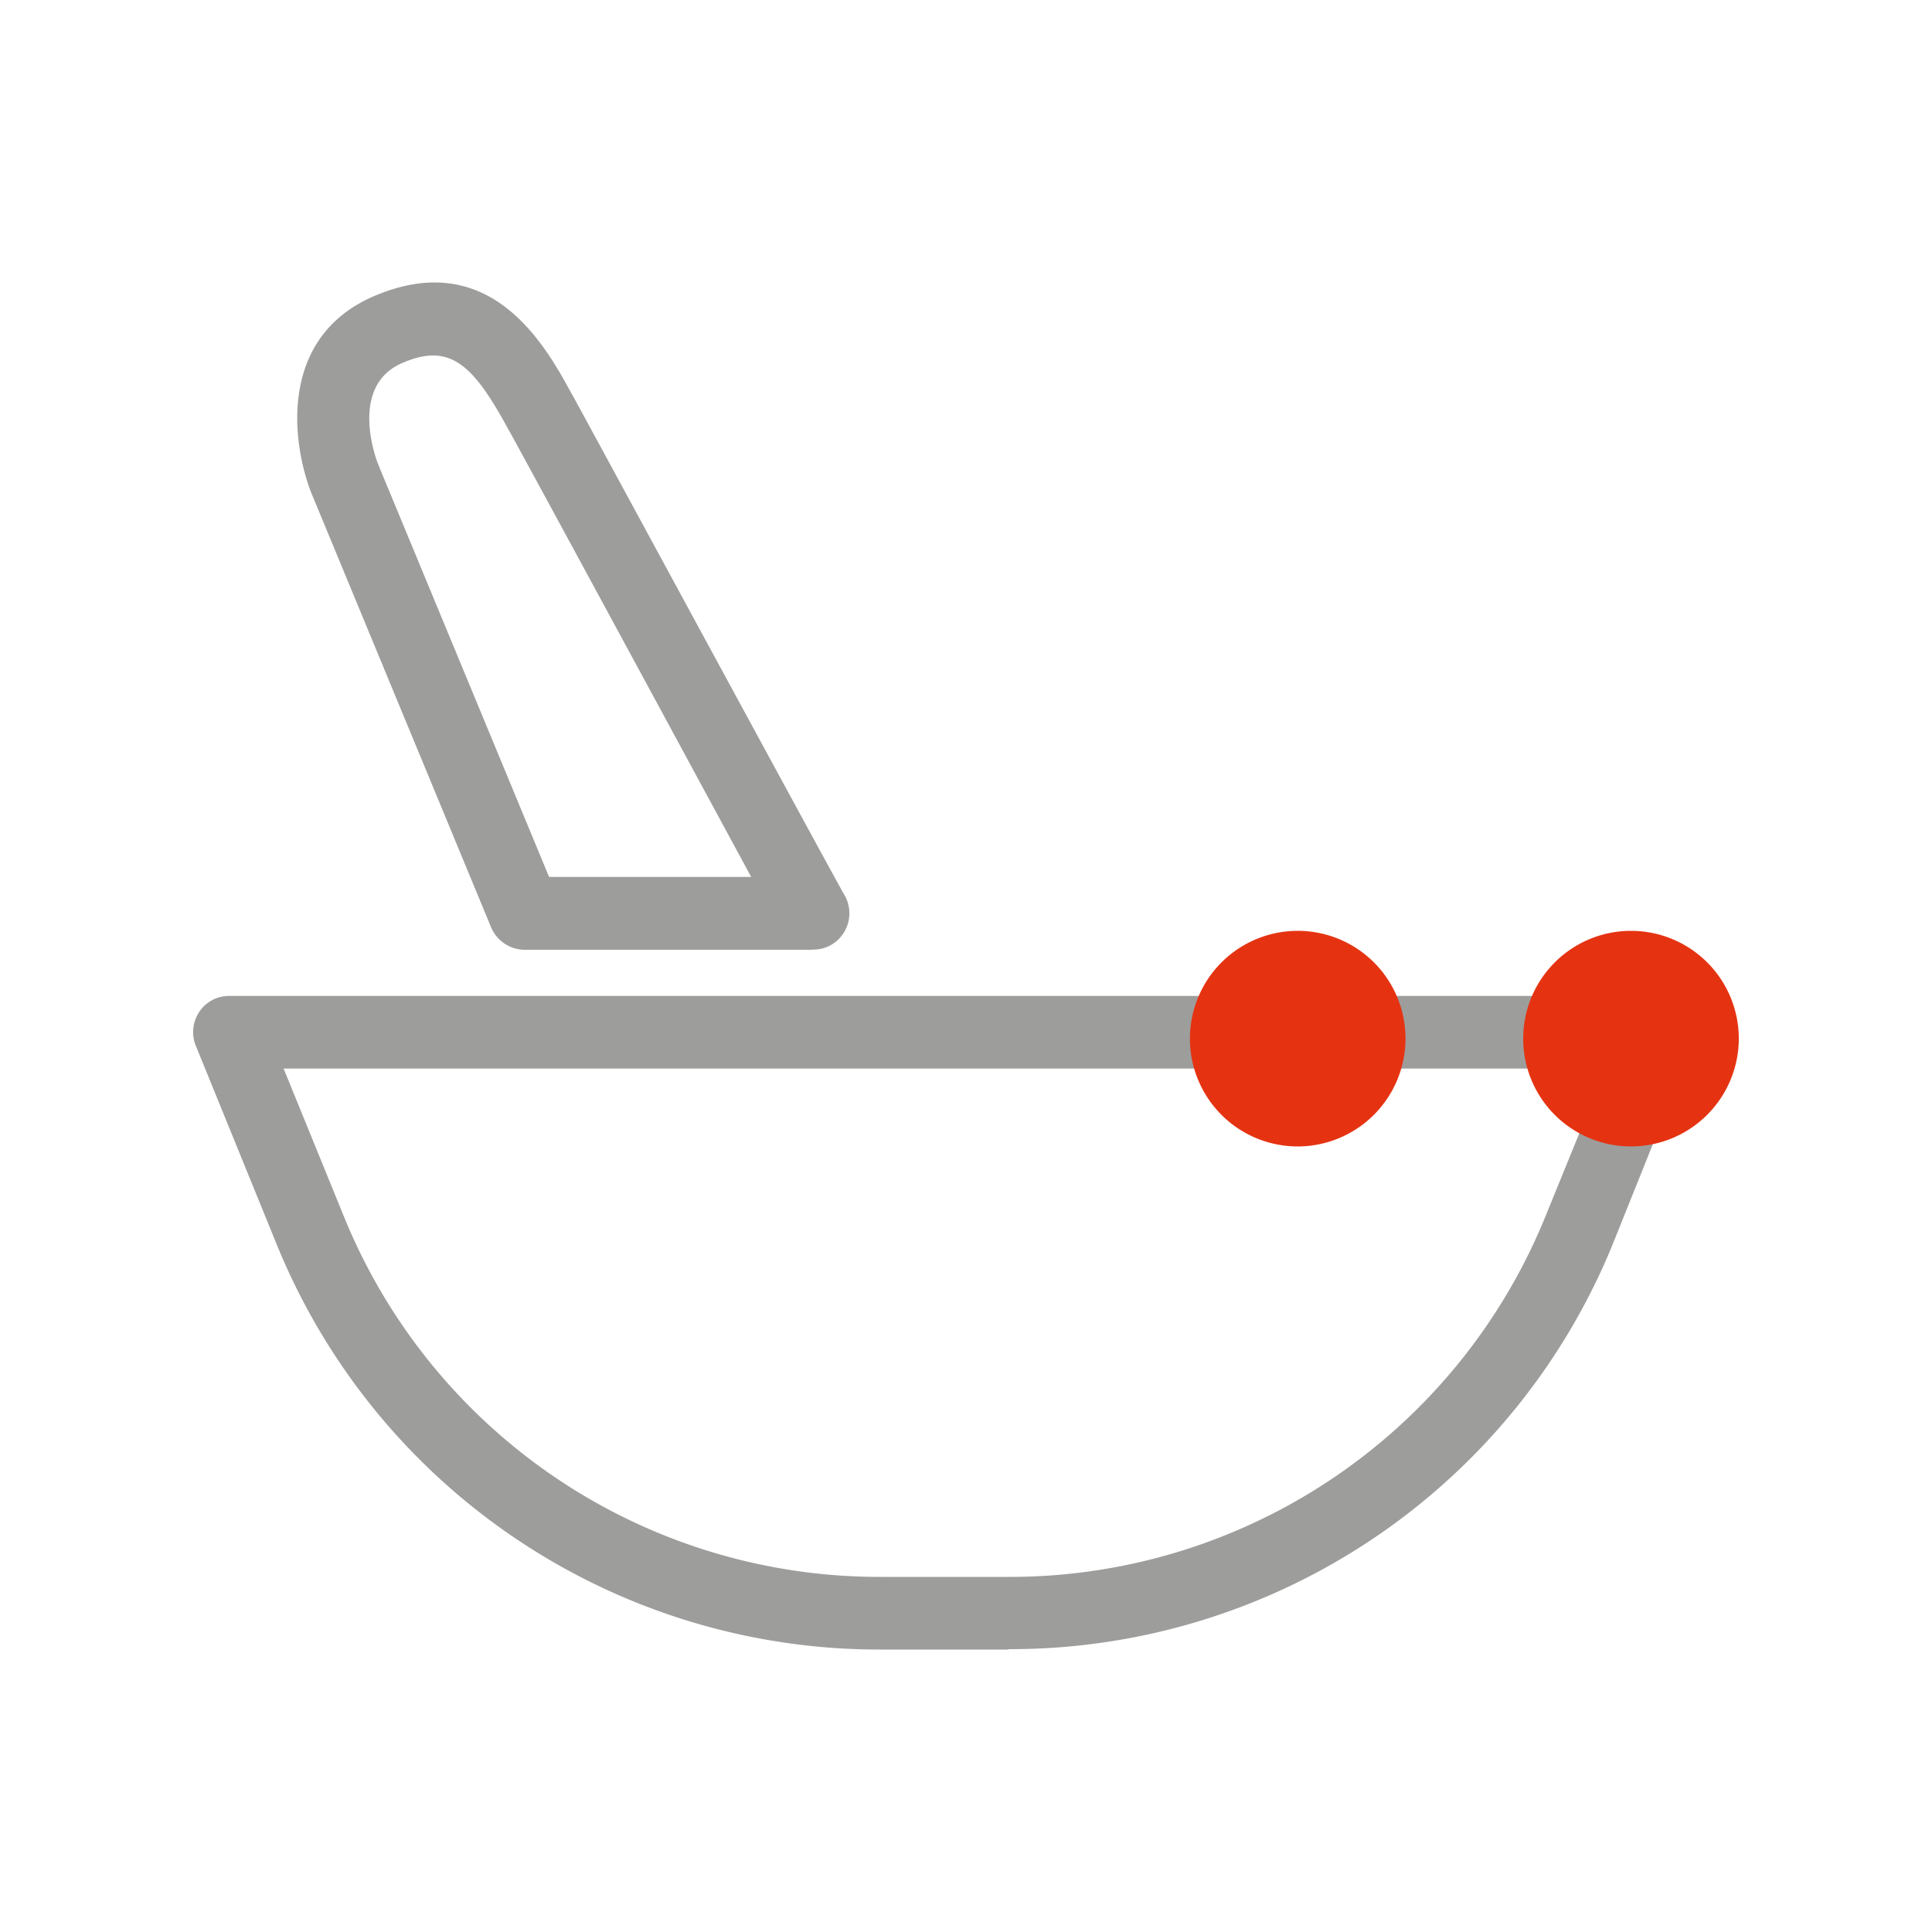
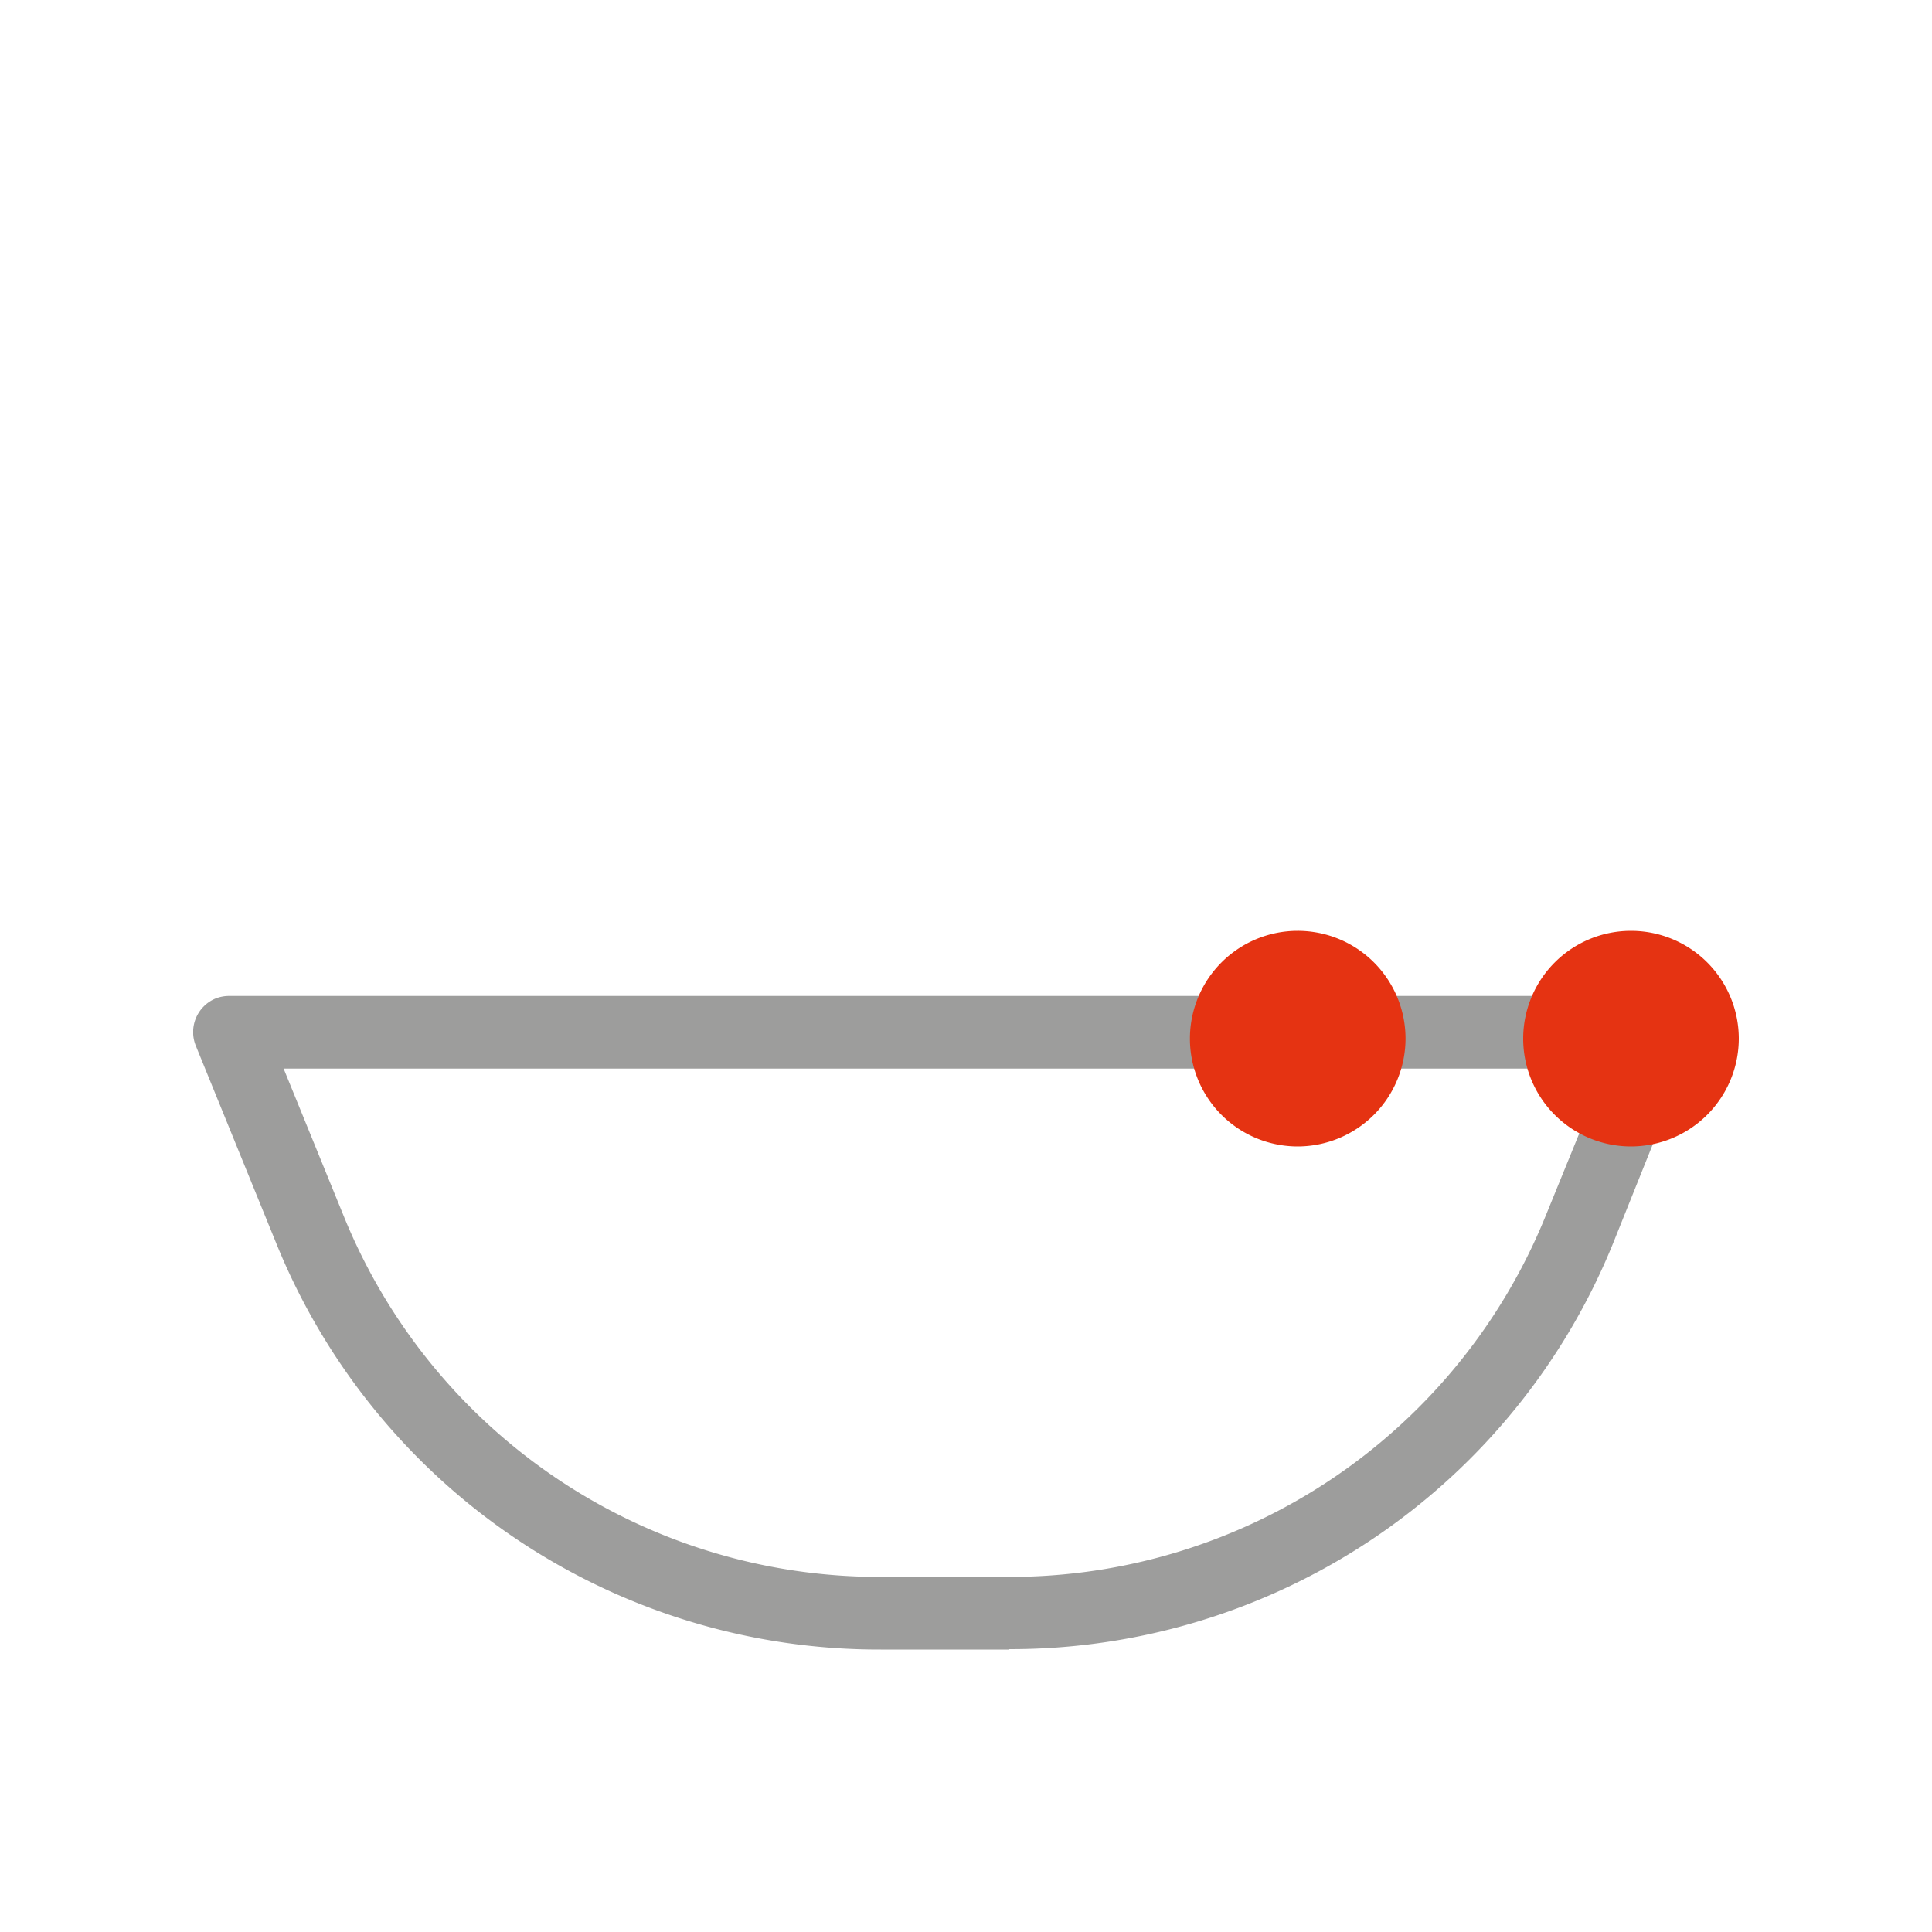
<svg xmlns="http://www.w3.org/2000/svg" id="Layer_1" data-name="Layer 1" viewBox="0 0 100 100">
  <defs>
    <style>.cls-1{fill:none;}.cls-2{clip-path:url(#clip-path);}.cls-3{fill:#9d9d9c;}.cls-4{fill:#e53312;}</style>
    <clipPath id="clip-path">
      <rect class="cls-1" x="10" y="14.62" width="80" height="70.76" />
    </clipPath>
  </defs>
  <g id="Group_221" data-name="Group 221">
    <g class="cls-2">
      <g id="Group_220" data-name="Group 220">
        <path id="Path_84" data-name="Path 84" class="cls-3" d="M52.2,85.38H45.59a33.66,33.66,0,0,1-31.28-21L10.14,54.14a1.88,1.88,0,0,1,1-2.45,1.91,1.91,0,0,1,.71-.14h74a1.88,1.88,0,0,1,1.74,2.59L83.49,64.36a33.67,33.67,0,0,1-31.29,21M14.68,55.31l3.11,7.63A29.92,29.92,0,0,0,45.6,81.62h6.6A29.93,29.93,0,0,0,80,62.94l3.11-7.63Z" />
        <path id="Path_85" data-name="Path 85" class="cls-4" d="M67.18,59.34a5.58,5.58,0,1,1,5.57-5.58h0a5.59,5.59,0,0,1-5.57,5.58" />
        <path id="Path_86" data-name="Path 86" class="cls-4" d="M84.42,59.34A5.58,5.58,0,1,1,90,53.76h0a5.59,5.59,0,0,1-5.58,5.58" />
-         <path id="Path_87" data-name="Path 87" class="cls-3" d="M42,49.16H27.16A1.9,1.9,0,0,1,25.42,48L16.1,25.48c-1-2.59-1.69-8,3.23-10.14,6.08-2.62,8.92,2.58,10.28,5.08l.13.23c1.57,2.87,13.83,25.5,14,25.73a1.89,1.89,0,0,1-.76,2.55,1.83,1.83,0,0,1-.89.22M28.42,45.39H38.88c-3.34-6.17-11.2-20.69-12.44-22.94l-.13-.23c-1.8-3.31-3-4.52-5.49-3.43C18,20,19.51,23.89,19.58,24.05Z" />
      </g>
    </g>
  </g>
</svg>